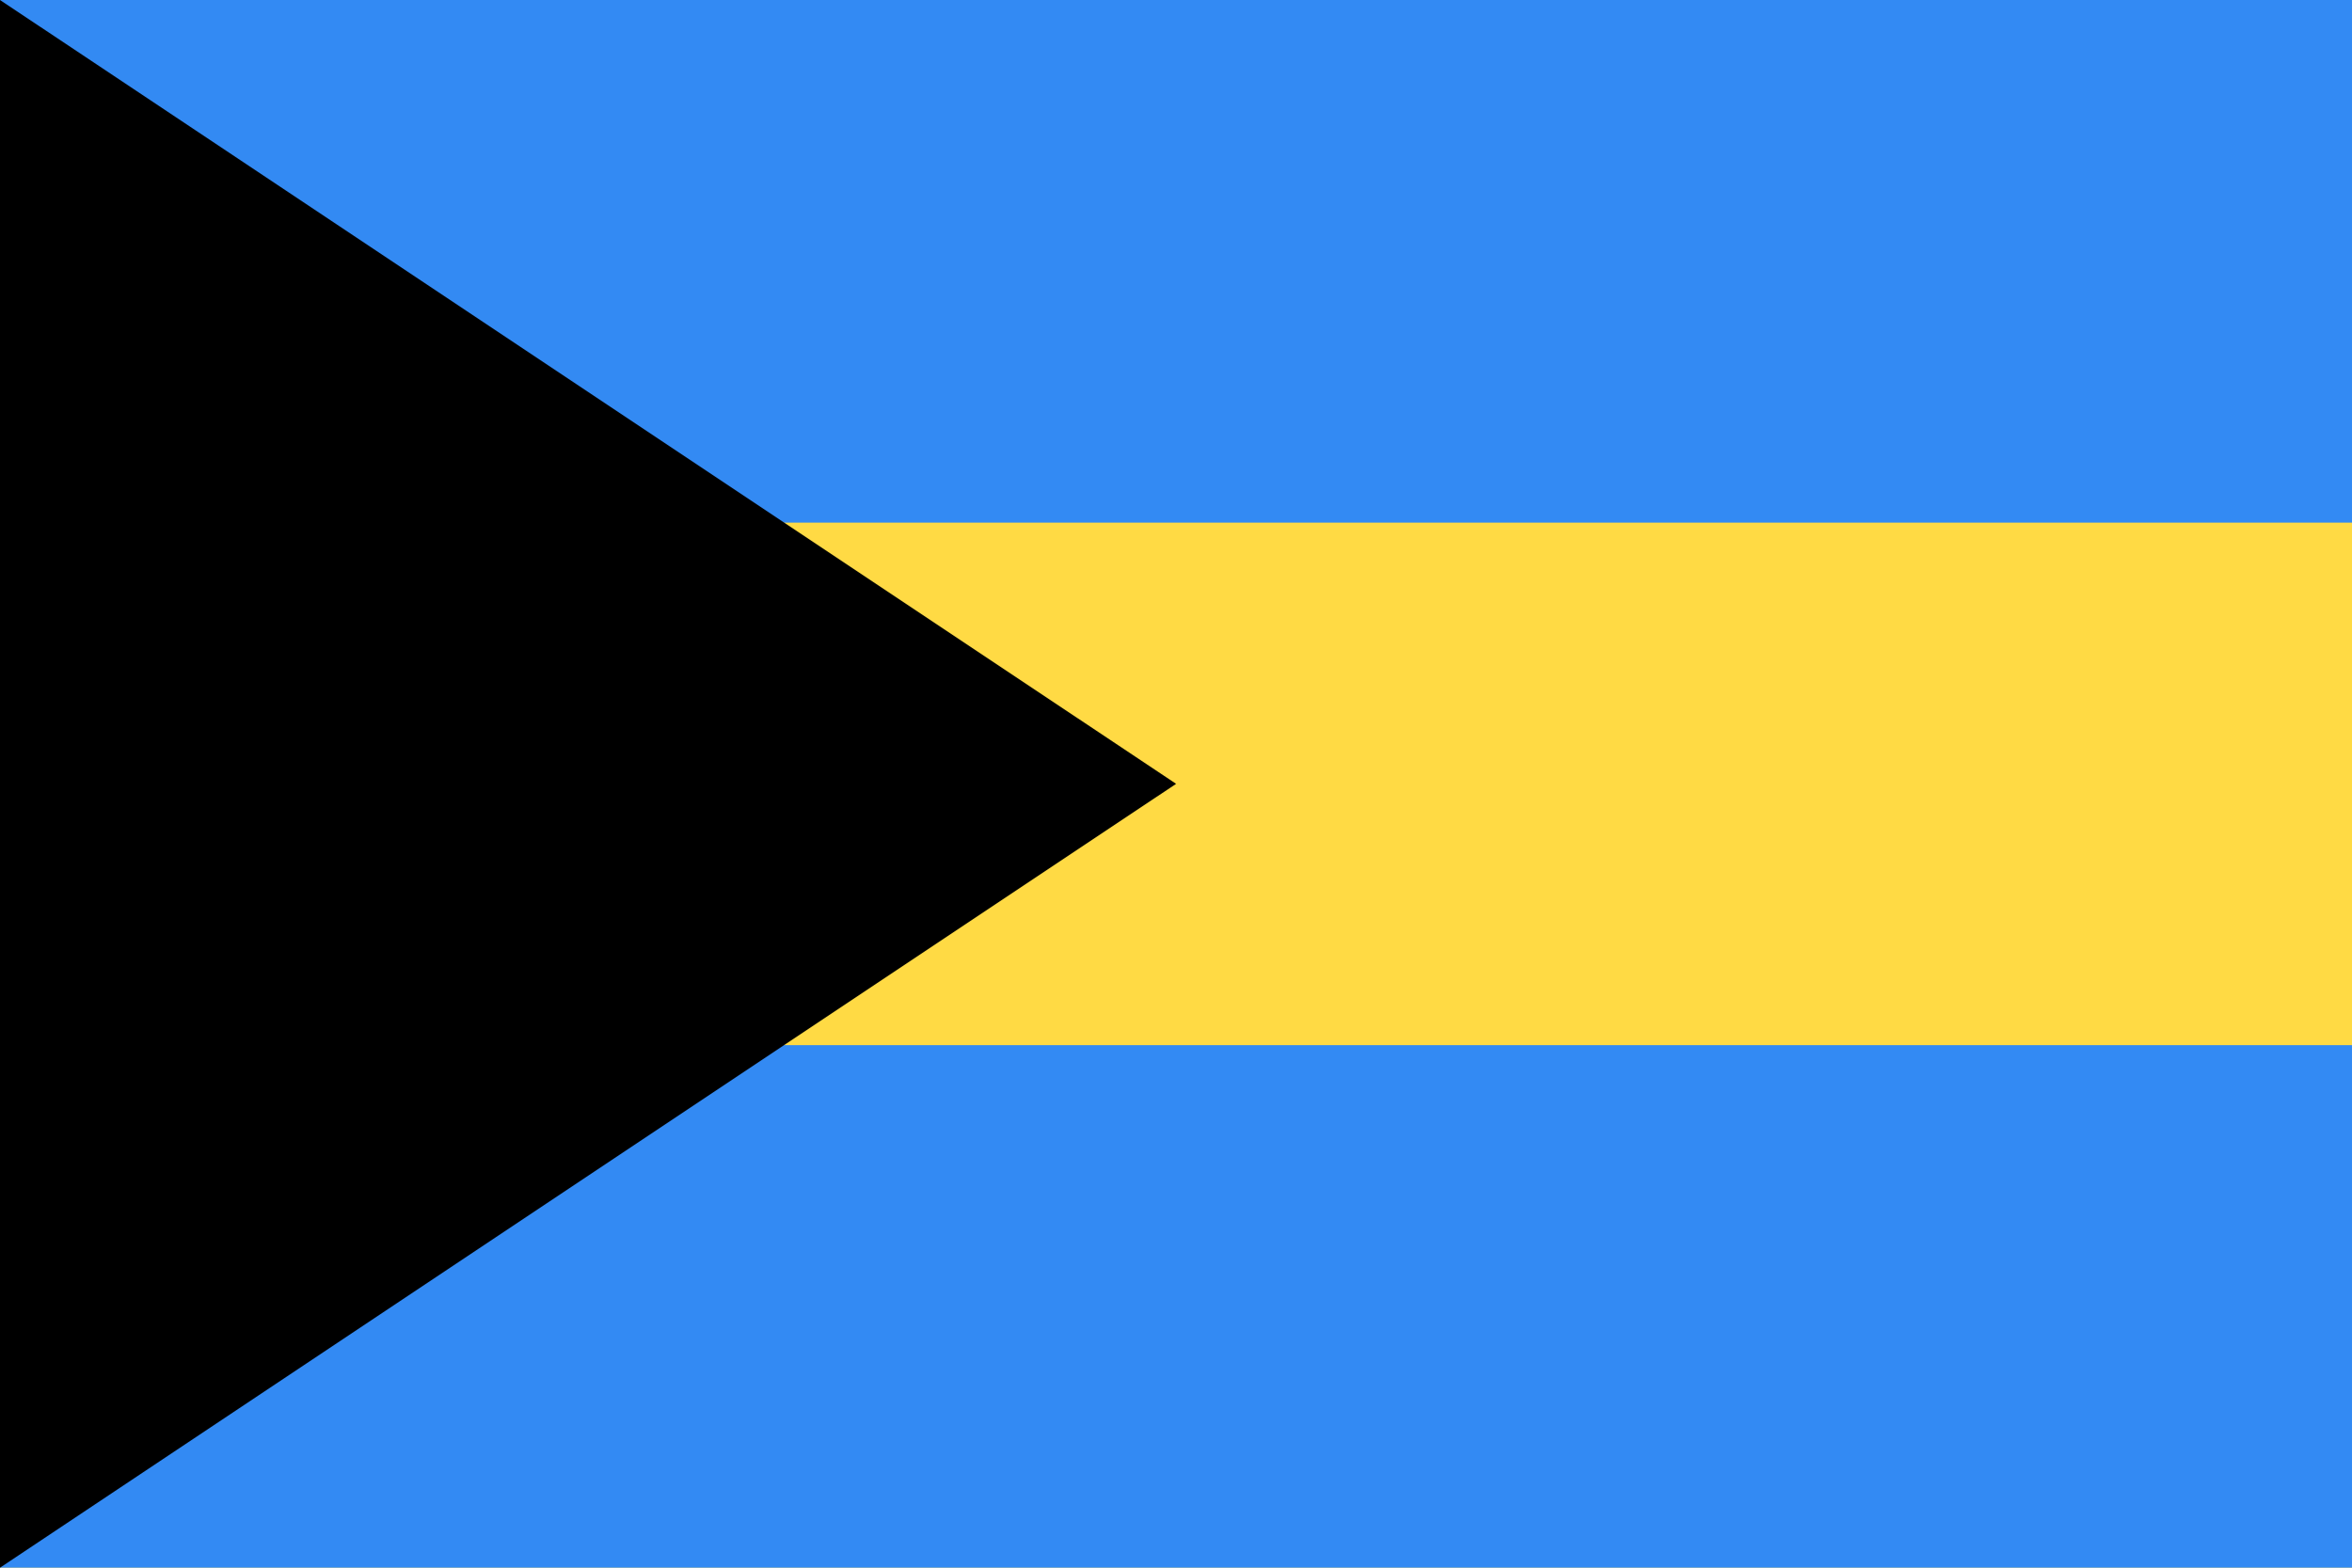
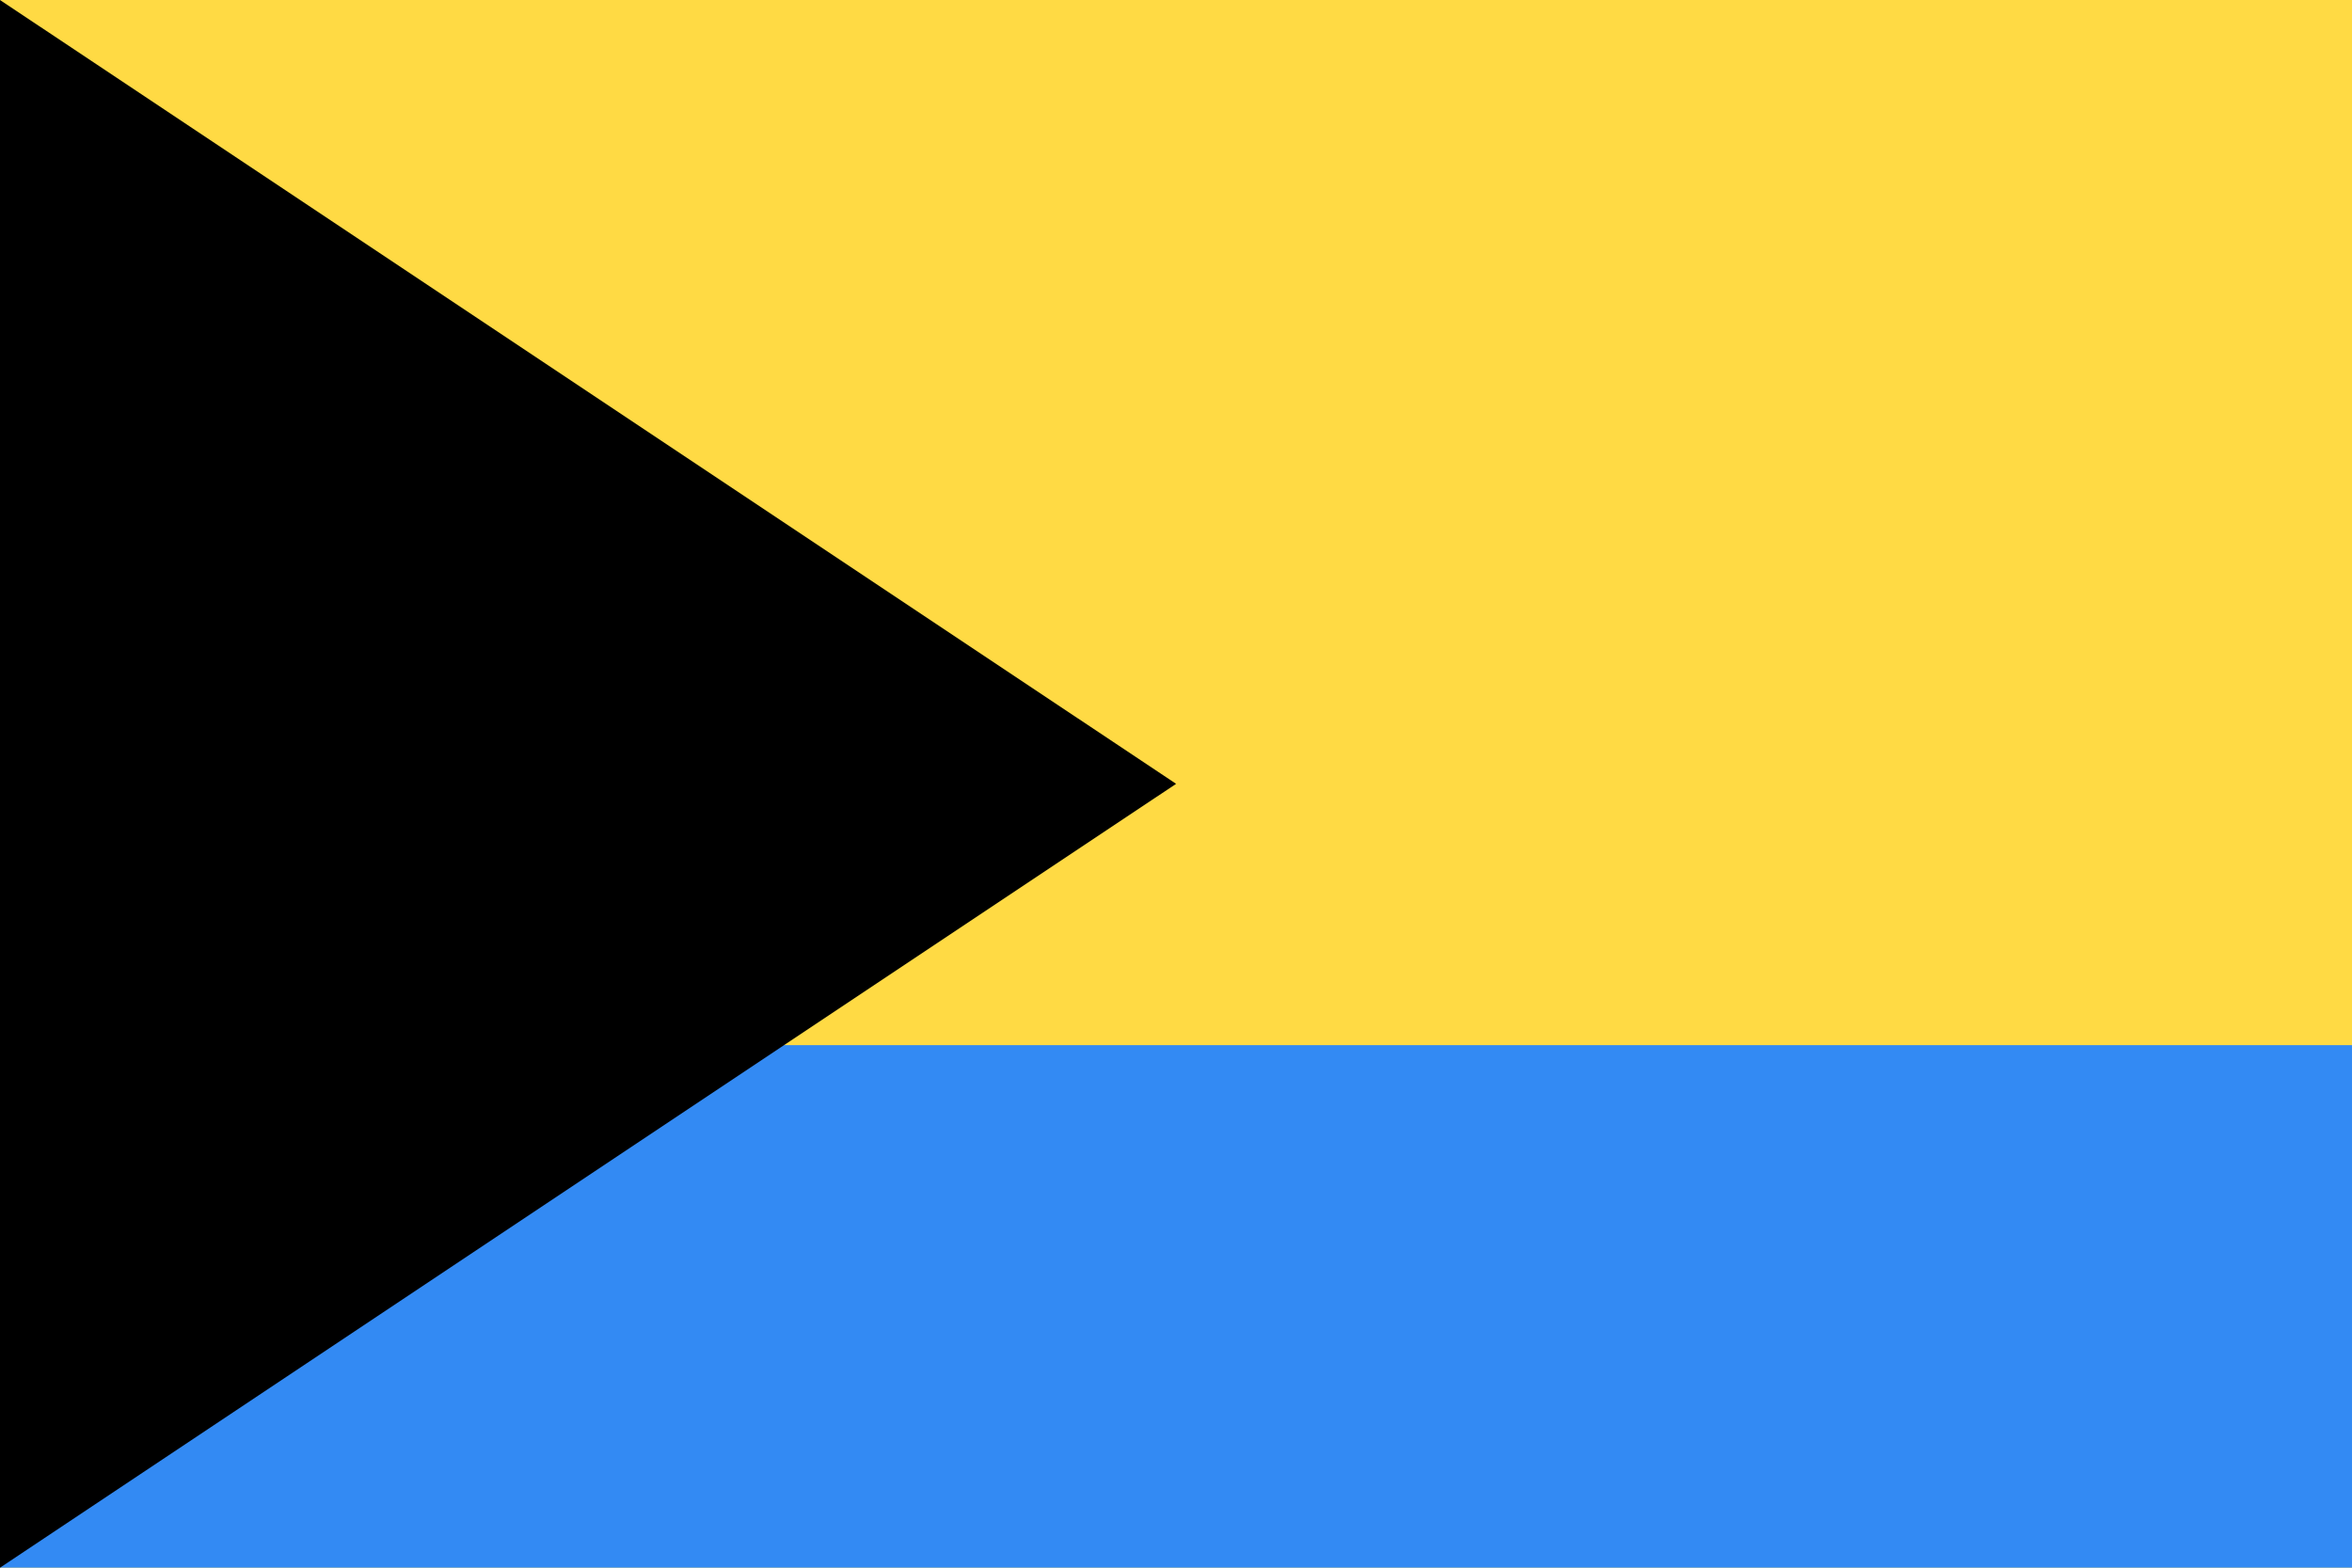
<svg xmlns="http://www.w3.org/2000/svg" width="24" height="16" viewBox="0 0 24 16" fill="none">
  <path d="M24 0H0V16H24V0Z" fill="#FFDA44" />
-   <path d="M24 0H0V5.334H24V0Z" fill="#338AF3" />
  <path d="M24 10.667H0V16H24V10.667Z" fill="#338AF3" />
  <path d="M12.001 8L0 16V3.05176e-05L12.001 8Z" fill="black" />
</svg>